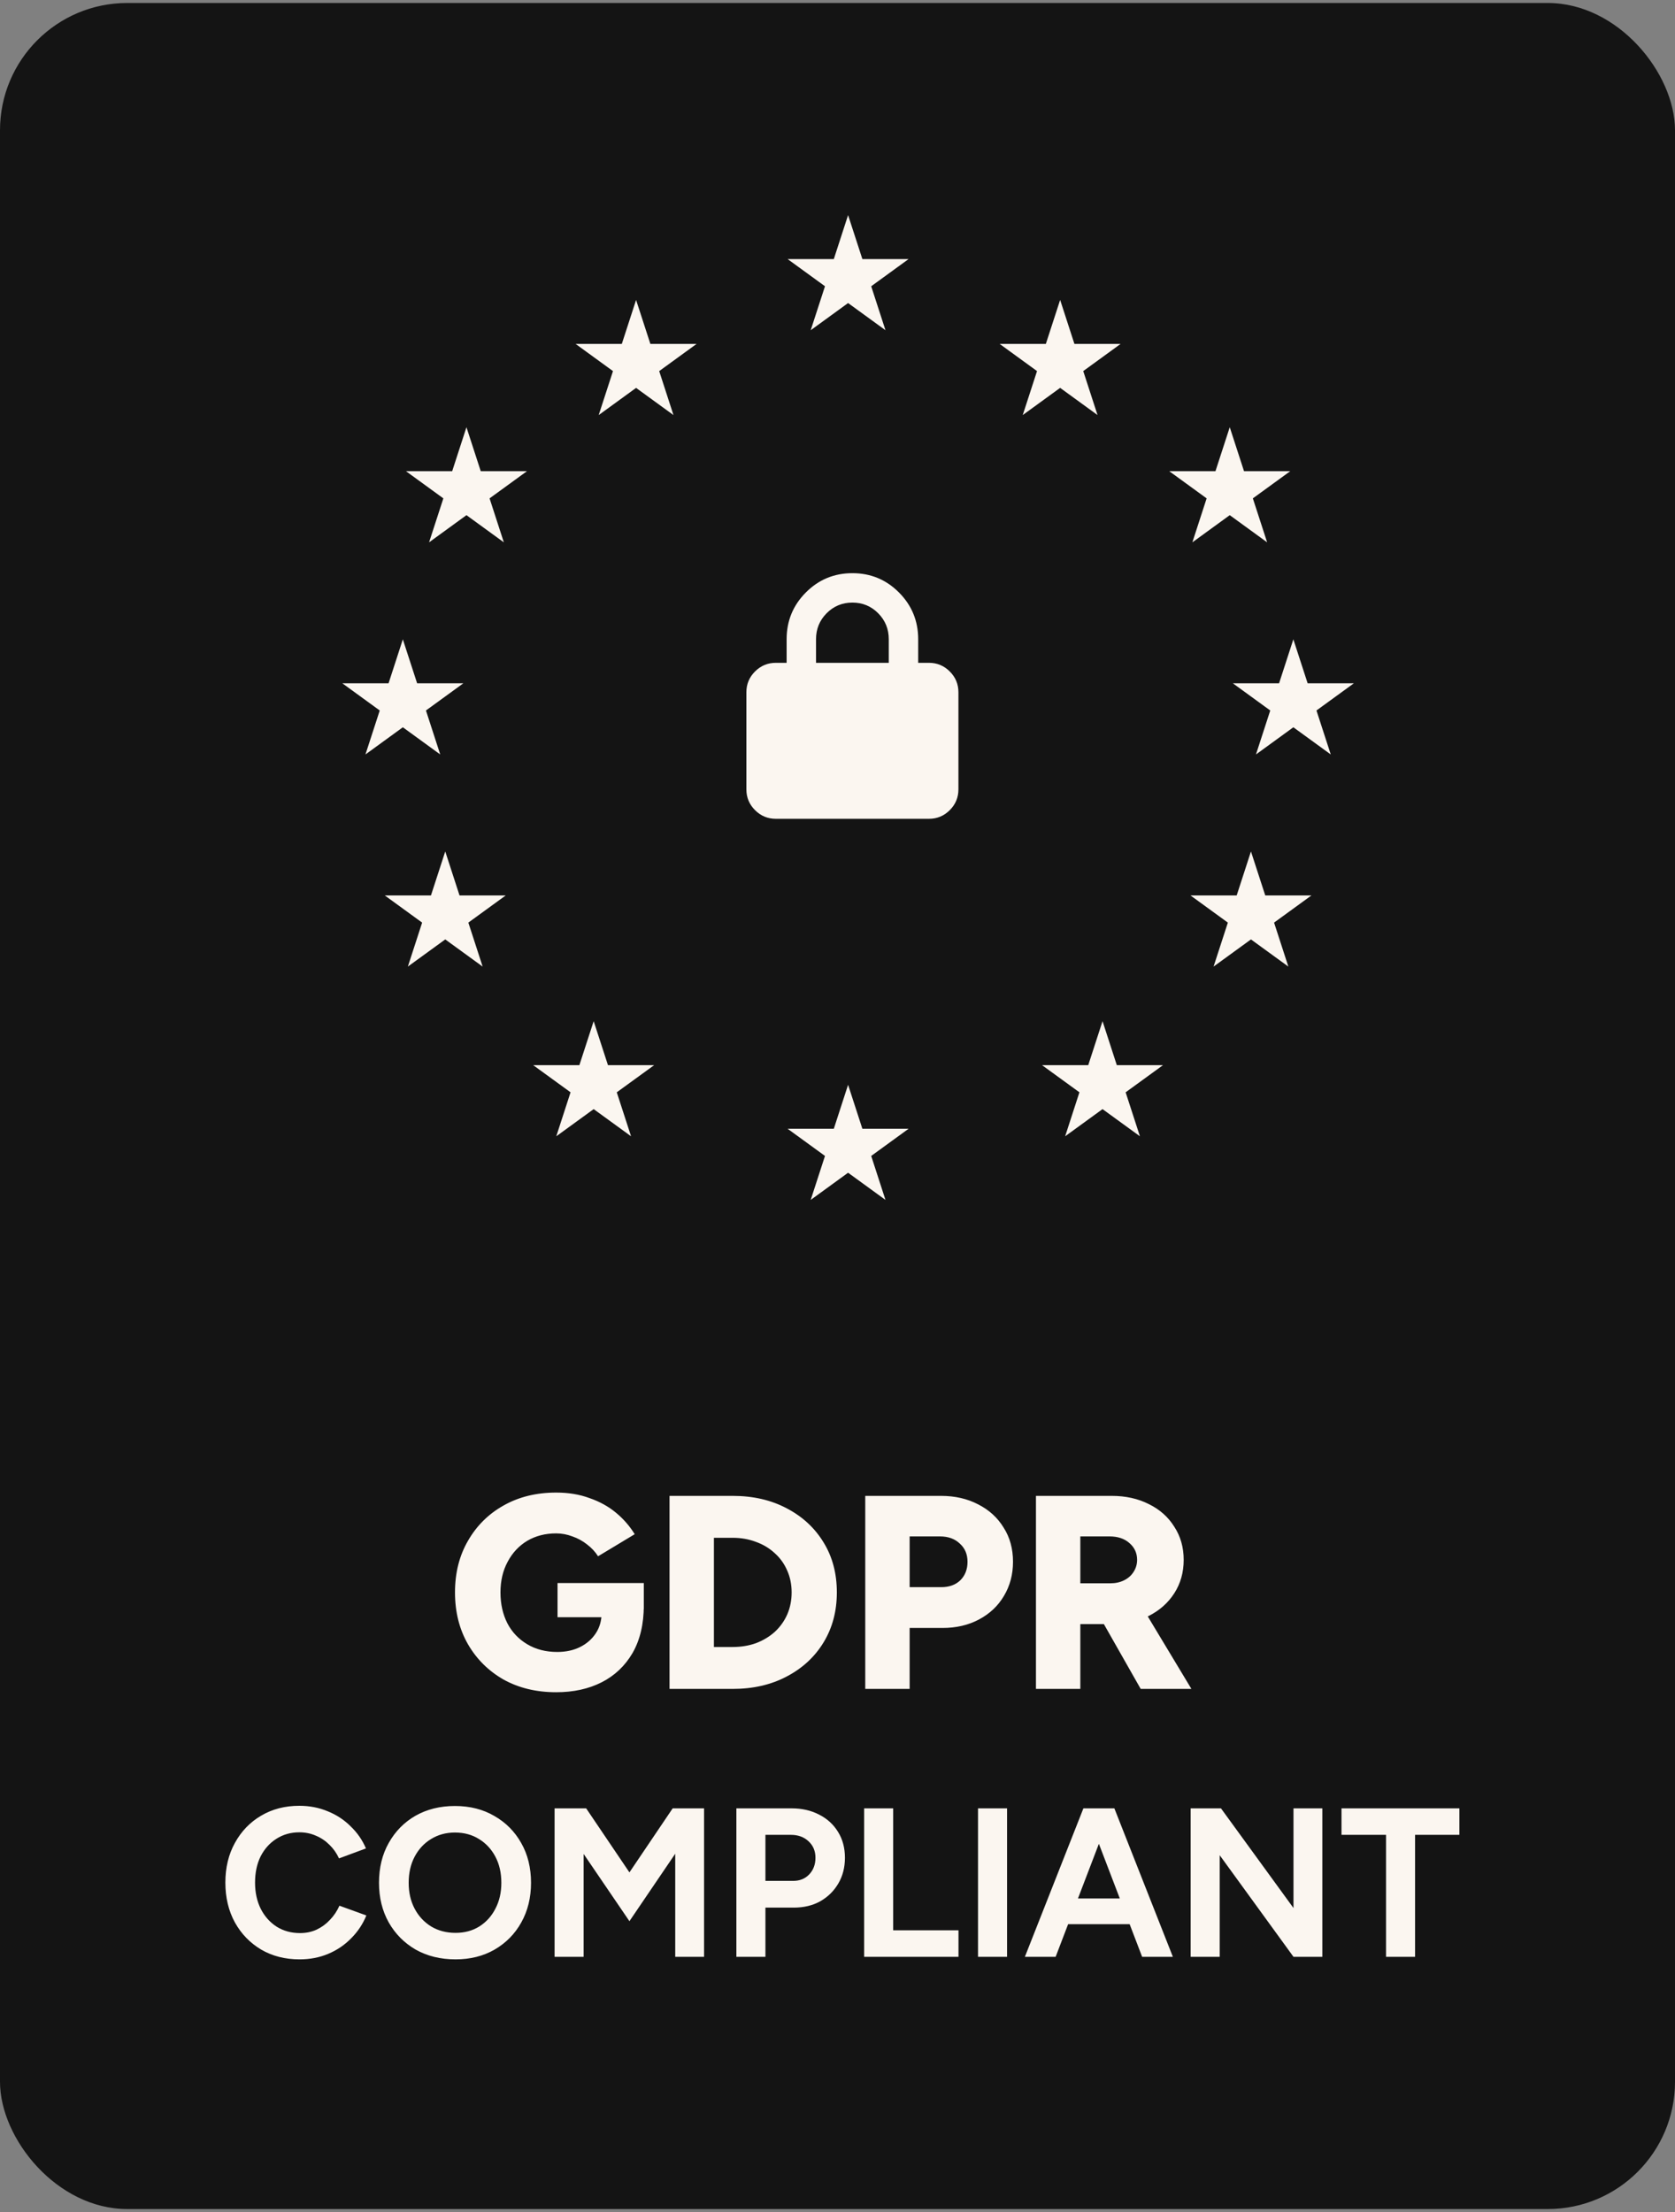
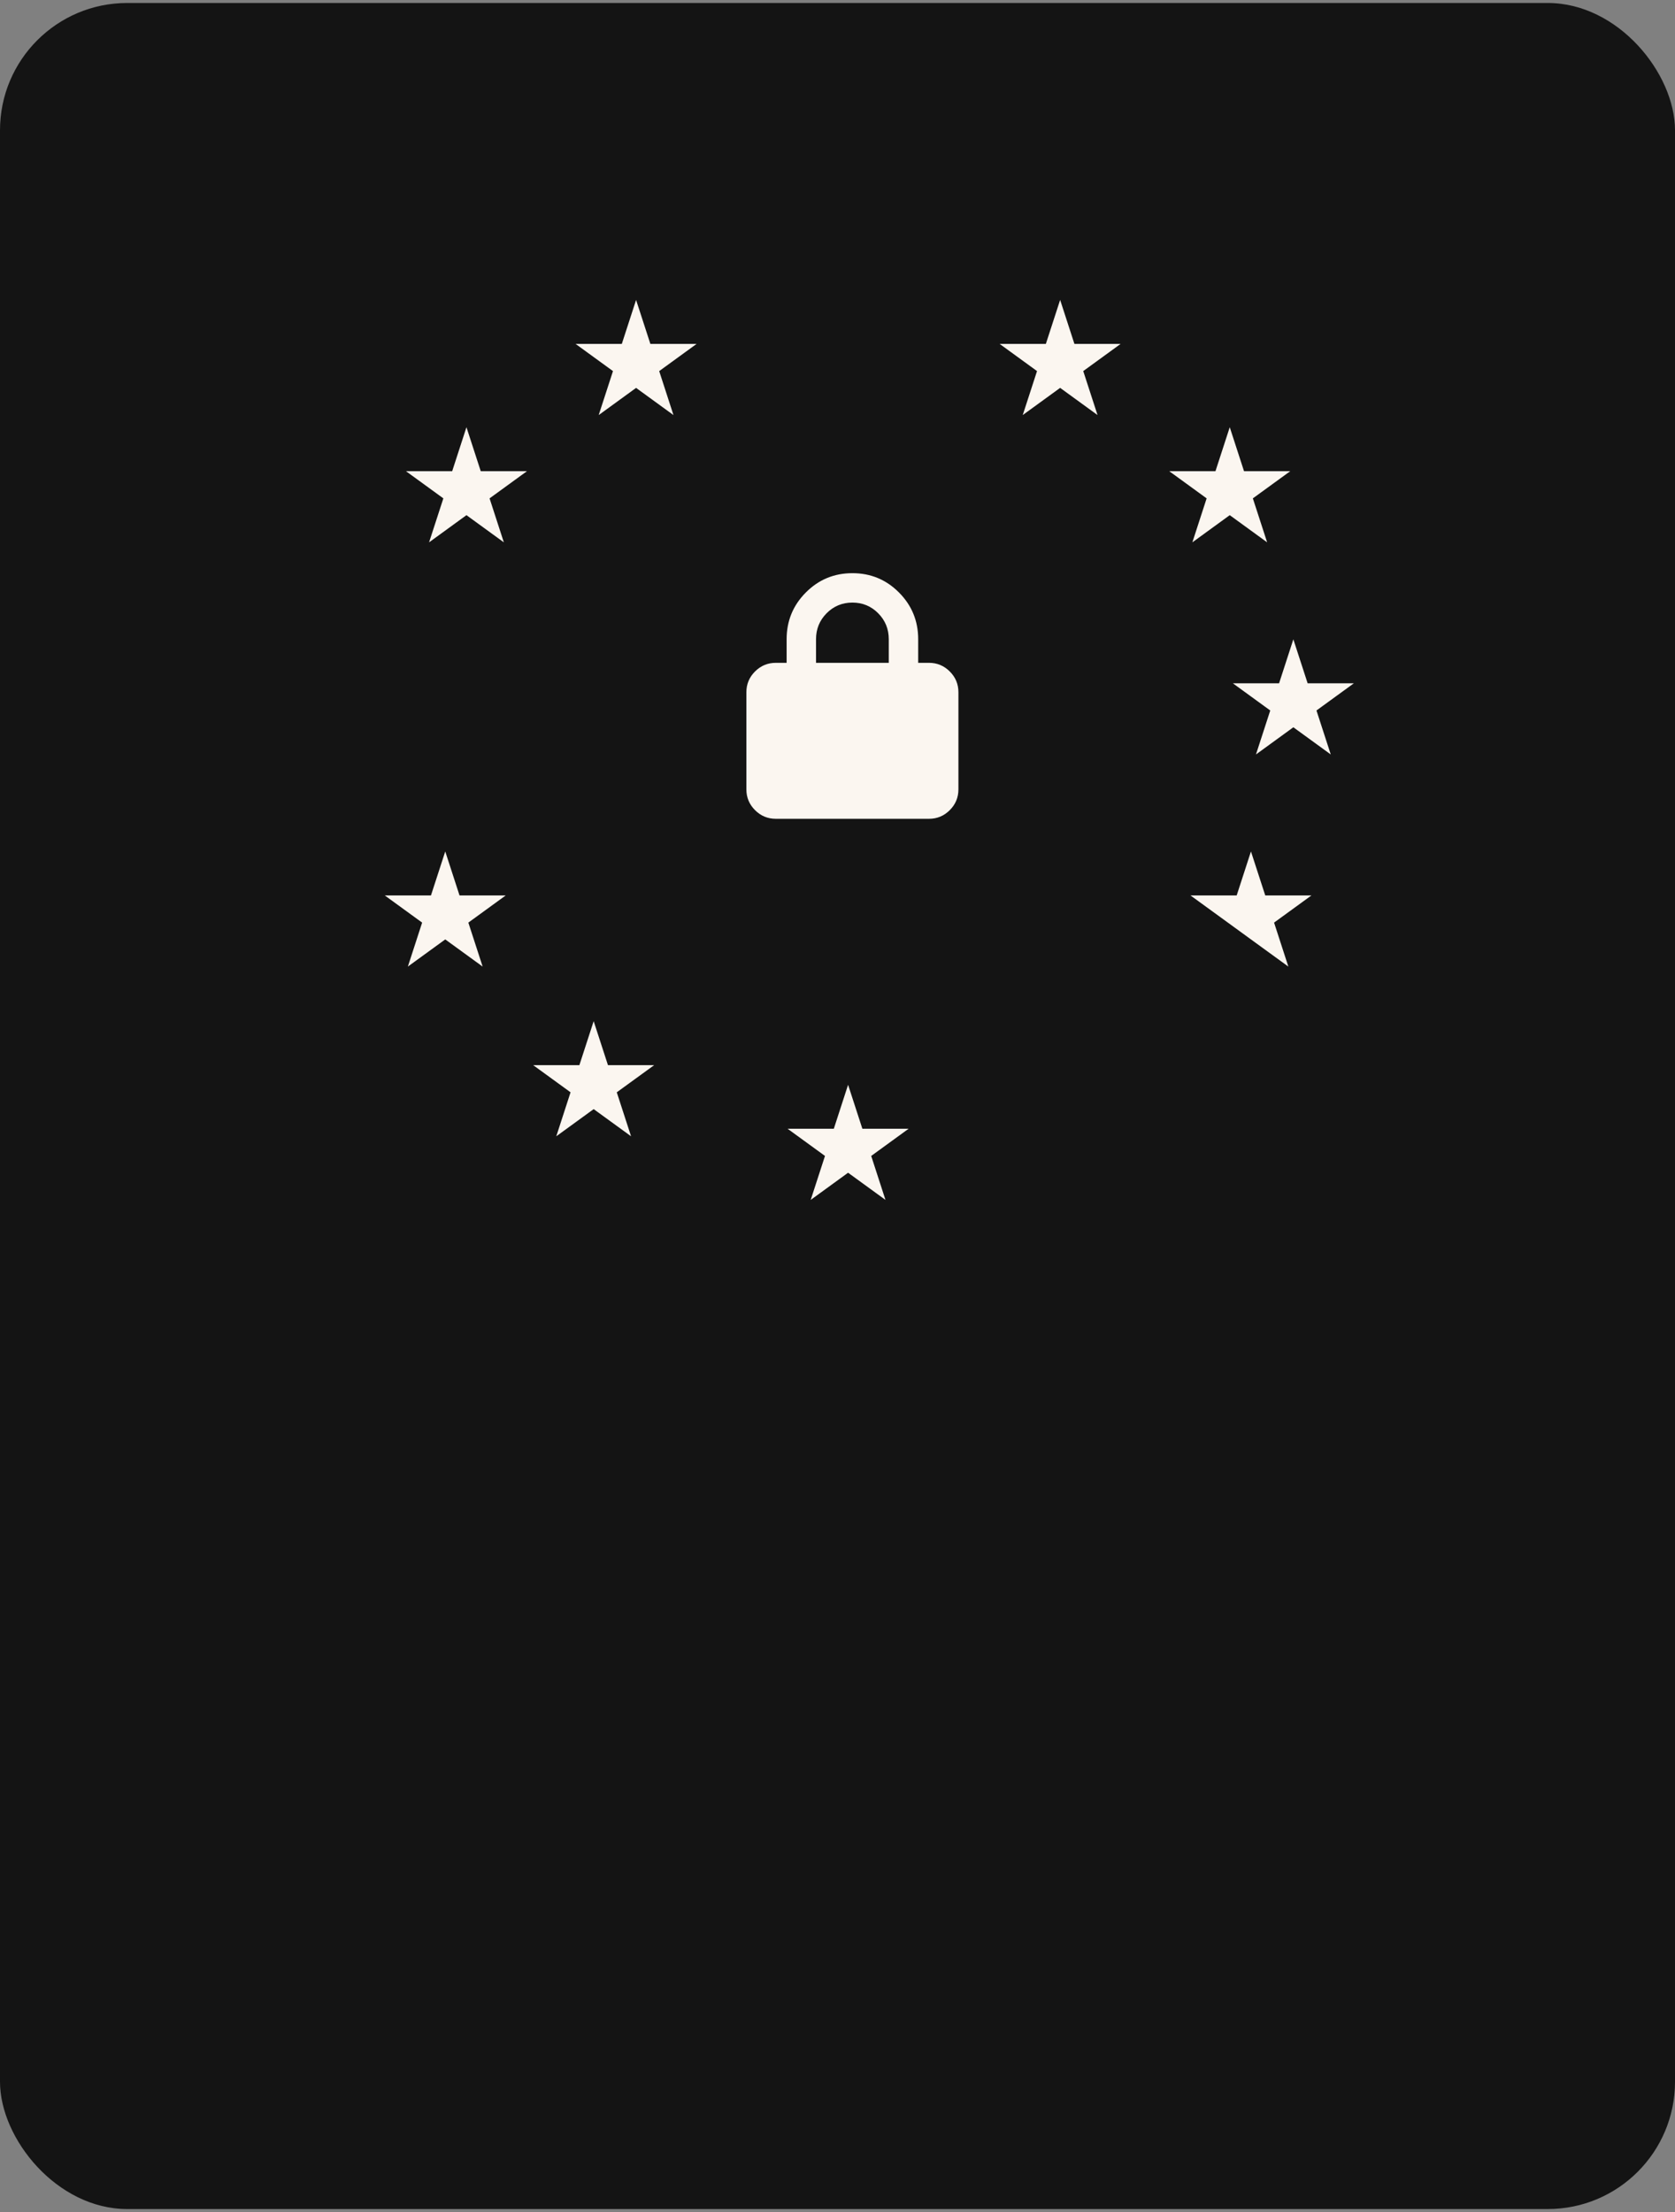
<svg xmlns="http://www.w3.org/2000/svg" width="100" height="132" viewBox="0 0 100 132" fill="none">
  <rect x="0" y="0" width="100" height="132" fill="#808080" stroke="none" />
  <rect y="0.178" width="100" height="131.646" rx="7.595" fill="#141414" />
-   <path d="M33.203 100.983C32.019 100.983 30.971 100.73 30.06 100.226C29.161 99.71 28.453 99.008 27.938 98.119C27.422 97.22 27.164 96.189 27.164 95.026C27.164 93.863 27.422 92.837 27.938 91.948C28.453 91.049 29.161 90.347 30.06 89.842C30.971 89.326 32.019 89.069 33.203 89.069C33.938 89.069 34.602 89.178 35.194 89.398C35.798 89.606 36.325 89.897 36.774 90.27C37.224 90.643 37.597 91.071 37.893 91.553L35.705 92.87C35.54 92.607 35.321 92.371 35.046 92.162C34.783 91.954 34.492 91.795 34.174 91.685C33.856 91.564 33.532 91.504 33.203 91.504C32.556 91.504 31.98 91.652 31.476 91.948C30.982 92.245 30.592 92.662 30.307 93.199C30.022 93.726 29.879 94.335 29.879 95.026C29.879 95.717 30.017 96.331 30.291 96.869C30.565 97.395 30.96 97.812 31.476 98.119C31.991 98.427 32.589 98.58 33.269 98.58C33.785 98.58 34.24 98.481 34.635 98.284C35.03 98.086 35.343 97.812 35.573 97.461C35.803 97.11 35.919 96.699 35.919 96.227L38.436 95.799C38.436 96.918 38.211 97.867 37.762 98.646C37.312 99.414 36.697 99.995 35.919 100.39C35.14 100.785 34.235 100.983 33.203 100.983ZM33.286 96.507V94.466H38.436V96.029L36.955 96.507H33.286ZM39.972 100.785V89.266H43.741C44.959 89.266 46.034 89.513 46.966 90.007C47.91 90.5 48.645 91.18 49.171 92.047C49.698 92.903 49.961 93.896 49.961 95.026C49.961 96.145 49.698 97.138 49.171 98.004C48.645 98.871 47.91 99.551 46.966 100.045C46.034 100.538 44.959 100.785 43.741 100.785H39.972ZM42.622 98.284H43.741C44.245 98.284 44.712 98.207 45.14 98.053C45.567 97.889 45.94 97.664 46.258 97.379C46.577 97.083 46.824 96.737 46.999 96.342C47.175 95.936 47.262 95.497 47.262 95.026C47.262 94.554 47.175 94.121 46.999 93.726C46.824 93.32 46.577 92.974 46.258 92.689C45.94 92.393 45.567 92.168 45.14 92.014C44.712 91.85 44.245 91.767 43.741 91.767H42.622V98.284ZM51.657 100.785V89.266H56.183C57.016 89.266 57.757 89.436 58.404 89.776C59.051 90.105 59.556 90.566 59.918 91.159C60.291 91.74 60.478 92.42 60.478 93.199C60.478 93.956 60.297 94.636 59.934 95.24C59.584 95.832 59.09 96.298 58.453 96.638C57.817 96.978 57.088 97.148 56.265 97.148H54.307V100.785H51.657ZM54.307 94.713H56.199C56.671 94.713 57.049 94.576 57.334 94.302C57.62 94.016 57.762 93.649 57.762 93.199C57.762 92.749 57.609 92.387 57.302 92.113C57.005 91.828 56.611 91.685 56.117 91.685H54.307V94.713ZM61.848 100.785V89.266H66.373C67.207 89.266 67.947 89.431 68.594 89.76C69.242 90.078 69.746 90.528 70.108 91.109C70.481 91.68 70.668 92.338 70.668 93.084C70.668 93.83 70.481 94.494 70.108 95.075C69.735 95.656 69.22 96.112 68.561 96.441C67.914 96.759 67.168 96.918 66.324 96.918H64.497V100.785H61.848ZM68.101 100.785L65.501 96.21L67.492 94.746L71.129 100.785H68.101ZM64.497 94.483H66.291C66.598 94.483 66.872 94.422 67.113 94.302C67.355 94.181 67.541 94.016 67.673 93.808C67.816 93.588 67.887 93.347 67.887 93.084C67.887 92.678 67.733 92.343 67.426 92.08C67.13 91.817 66.735 91.685 66.241 91.685H64.497V94.483Z" fill="#FBF6F0" />
-   <path d="M17.885 116.924C17.024 116.924 16.261 116.73 15.594 116.342C14.927 115.945 14.404 115.405 14.024 114.722C13.645 114.03 13.455 113.237 13.455 112.342C13.455 111.448 13.645 110.659 14.024 109.975C14.404 109.283 14.923 108.743 15.581 108.355C16.248 107.958 17.012 107.76 17.872 107.76C18.48 107.76 19.046 107.87 19.569 108.089C20.092 108.3 20.548 108.599 20.936 108.988C21.332 109.367 21.636 109.806 21.847 110.304L20.24 110.899C20.096 110.587 19.906 110.317 19.67 110.089C19.434 109.853 19.164 109.671 18.86 109.545C18.556 109.41 18.227 109.342 17.872 109.342C17.358 109.342 16.898 109.473 16.493 109.734C16.096 109.988 15.784 110.338 15.556 110.785C15.337 111.232 15.227 111.751 15.227 112.342C15.227 112.933 15.341 113.456 15.569 113.912C15.797 114.359 16.113 114.713 16.518 114.975C16.923 115.228 17.387 115.355 17.91 115.355C18.273 115.355 18.602 115.287 18.898 115.152C19.202 115.009 19.467 114.815 19.695 114.57C19.932 114.325 20.122 114.043 20.265 113.722L21.872 114.304C21.662 114.819 21.358 115.275 20.961 115.671C20.573 116.068 20.117 116.376 19.594 116.595C19.071 116.815 18.501 116.924 17.885 116.924ZM27.197 116.924C26.302 116.924 25.509 116.73 24.817 116.342C24.133 115.945 23.598 115.405 23.209 114.722C22.821 114.03 22.627 113.241 22.627 112.355C22.627 111.452 22.821 110.659 23.209 109.975C23.598 109.283 24.129 108.743 24.804 108.355C25.488 107.967 26.273 107.772 27.159 107.772C28.053 107.772 28.838 107.971 29.513 108.367C30.197 108.756 30.733 109.296 31.121 109.988C31.509 110.671 31.703 111.46 31.703 112.355C31.703 113.241 31.509 114.03 31.121 114.722C30.741 115.405 30.209 115.945 29.526 116.342C28.851 116.73 28.074 116.924 27.197 116.924ZM27.197 115.342C27.737 115.342 28.209 115.215 28.614 114.962C29.028 114.701 29.349 114.346 29.576 113.899C29.813 113.452 29.931 112.937 29.931 112.355C29.931 111.764 29.813 111.245 29.576 110.798C29.34 110.351 29.015 110 28.602 109.747C28.188 109.486 27.707 109.355 27.159 109.355C26.627 109.355 26.15 109.486 25.728 109.747C25.315 110 24.99 110.351 24.754 110.798C24.517 111.245 24.399 111.764 24.399 112.355C24.399 112.937 24.517 113.452 24.754 113.899C24.99 114.346 25.319 114.701 25.741 114.962C26.163 115.215 26.648 115.342 27.197 115.342ZM33.109 116.772V107.912H34.995L37.578 111.734L40.16 107.912H42.033V116.772H40.312V110.621L37.578 114.646L34.844 110.633V116.772H33.109ZM43.963 116.772V107.912H47.254C47.879 107.912 48.431 108.038 48.912 108.291C49.393 108.536 49.769 108.882 50.039 109.329C50.309 109.768 50.444 110.279 50.444 110.861C50.444 111.435 50.313 111.945 50.051 112.393C49.79 112.84 49.431 113.194 48.975 113.456C48.52 113.709 47.992 113.836 47.393 113.836H45.697V116.772H43.963ZM45.697 112.241H47.355C47.743 112.241 48.06 112.114 48.305 111.861C48.558 111.599 48.684 111.266 48.684 110.861C48.684 110.456 48.545 110.127 48.267 109.874C47.997 109.621 47.646 109.494 47.216 109.494H45.697V112.241ZM51.59 116.772V107.912H53.324V115.19H57.223V116.772H51.59ZM58.389 116.772V107.912H60.123V116.772H58.389ZM68.187 116.772L64.795 107.912H66.529L70.022 116.772H68.187ZM61.187 116.772L64.681 107.912H66.415L63.023 116.772H61.187ZM62.833 114.823V113.291H68.39V114.823H62.833ZM71.084 116.772V107.912H72.894L77.223 113.861V107.912H78.945V116.772H77.223L72.818 110.709V116.772H71.084ZM82.748 116.772V109.494H80.09V107.912H87.128V109.494H84.482V116.772H82.748Z" fill="#FBF6F0" />
-   <path d="M50.632 12.836L51.485 15.46H54.244L52.012 17.082L52.864 19.706L50.632 18.084L48.4 19.706L49.253 17.082L47.021 15.46H49.78L50.632 12.836Z" fill="#FBF6F0" />
  <path d="M50.632 64.734L51.485 67.358H54.244L52.012 68.98L52.864 71.604L50.632 69.982L48.4 71.604L49.253 68.98L47.021 67.358H49.78L50.632 64.734Z" fill="#FBF6F0" />
-   <path d="M65.823 60.938L66.675 63.562H69.434L67.202 65.183L68.055 67.807L65.823 66.186L63.591 67.807L64.443 65.183L62.211 63.562H64.97L65.823 60.938Z" fill="#FBF6F0" />
  <path d="M35.443 60.938L36.296 63.562H39.055L36.822 65.183L37.675 67.807L35.443 66.186L33.211 67.807L34.063 65.183L31.831 63.562H34.59L35.443 60.938Z" fill="#FBF6F0" />
-   <path d="M74.684 50.81L75.537 53.434H78.296L76.064 55.056L76.916 57.68L74.684 56.059L72.452 57.68L73.305 55.056L71.073 53.434H73.832L74.684 50.81Z" fill="#FBF6F0" />
+   <path d="M74.684 50.81L75.537 53.434H78.296L76.064 55.056L76.916 57.68L74.684 56.059L73.305 55.056L71.073 53.434H73.832L74.684 50.81Z" fill="#FBF6F0" />
  <path d="M26.582 50.81L27.434 53.434H30.193L27.961 55.056L28.814 57.68L26.582 56.059L24.35 57.68L25.202 55.056L22.97 53.434H25.729L26.582 50.81Z" fill="#FBF6F0" />
  <path d="M77.215 38.152L78.068 40.776H80.827L78.595 42.398L79.448 45.022L77.215 43.4L74.983 45.022L75.836 42.398L73.604 40.776H76.363L77.215 38.152Z" fill="#FBF6F0" />
-   <path d="M24.05 38.152L24.903 40.776H27.662L25.43 42.398L26.282 45.022L24.05 43.4L21.818 45.022L22.671 42.398L20.439 40.776H23.198L24.05 38.152Z" fill="#FBF6F0" />
  <path d="M73.418 25.494L74.27 28.118H77.029L74.797 29.74L75.65 32.364L73.418 30.742L71.186 32.364L72.038 29.74L69.806 28.118H72.565L73.418 25.494Z" fill="#FBF6F0" />
  <path d="M27.848 25.494L28.701 28.118H31.46L29.228 29.74L30.08 32.364L27.848 30.742L25.616 32.364L26.469 29.74L24.237 28.118H26.996L27.848 25.494Z" fill="#FBF6F0" />
  <path d="M63.292 17.898L64.144 20.522H66.903L64.671 22.144L65.524 24.768L63.292 23.146L61.059 24.768L61.912 22.144L59.68 20.522H62.439L63.292 17.898Z" fill="#FBF6F0" />
  <path d="M37.975 17.899L38.828 20.523H41.587L39.355 22.145L40.207 24.769L37.975 23.147L35.743 24.769L36.596 22.145L34.364 20.523H37.123L37.975 17.899Z" fill="#FBF6F0" />
  <path d="M46.316 48.861C45.833 48.861 45.42 48.689 45.076 48.345C44.732 48.002 44.56 47.588 44.56 47.106V41.309C44.56 40.827 44.732 40.413 45.076 40.07C45.42 39.726 45.833 39.554 46.316 39.554H46.963V38.145C46.963 37.053 47.345 36.123 48.11 35.356C48.874 34.588 49.801 34.204 50.89 34.204C51.978 34.204 52.905 34.588 53.67 35.356C54.434 36.123 54.817 37.053 54.817 38.145V39.554H55.464C55.946 39.554 56.359 39.726 56.703 40.07C57.047 40.413 57.219 40.827 57.219 41.309V47.106C57.219 47.588 57.047 48.002 56.703 48.345C56.359 48.689 55.946 48.861 55.464 48.861H46.316ZM48.718 39.554H53.061V38.145C53.061 37.538 52.851 37.022 52.43 36.597C52.009 36.172 51.496 35.959 50.89 35.959C50.284 35.959 49.77 36.172 49.349 36.597C48.928 37.022 48.718 37.538 48.718 38.145V39.554Z" fill="#FBF6F0" />
</svg>